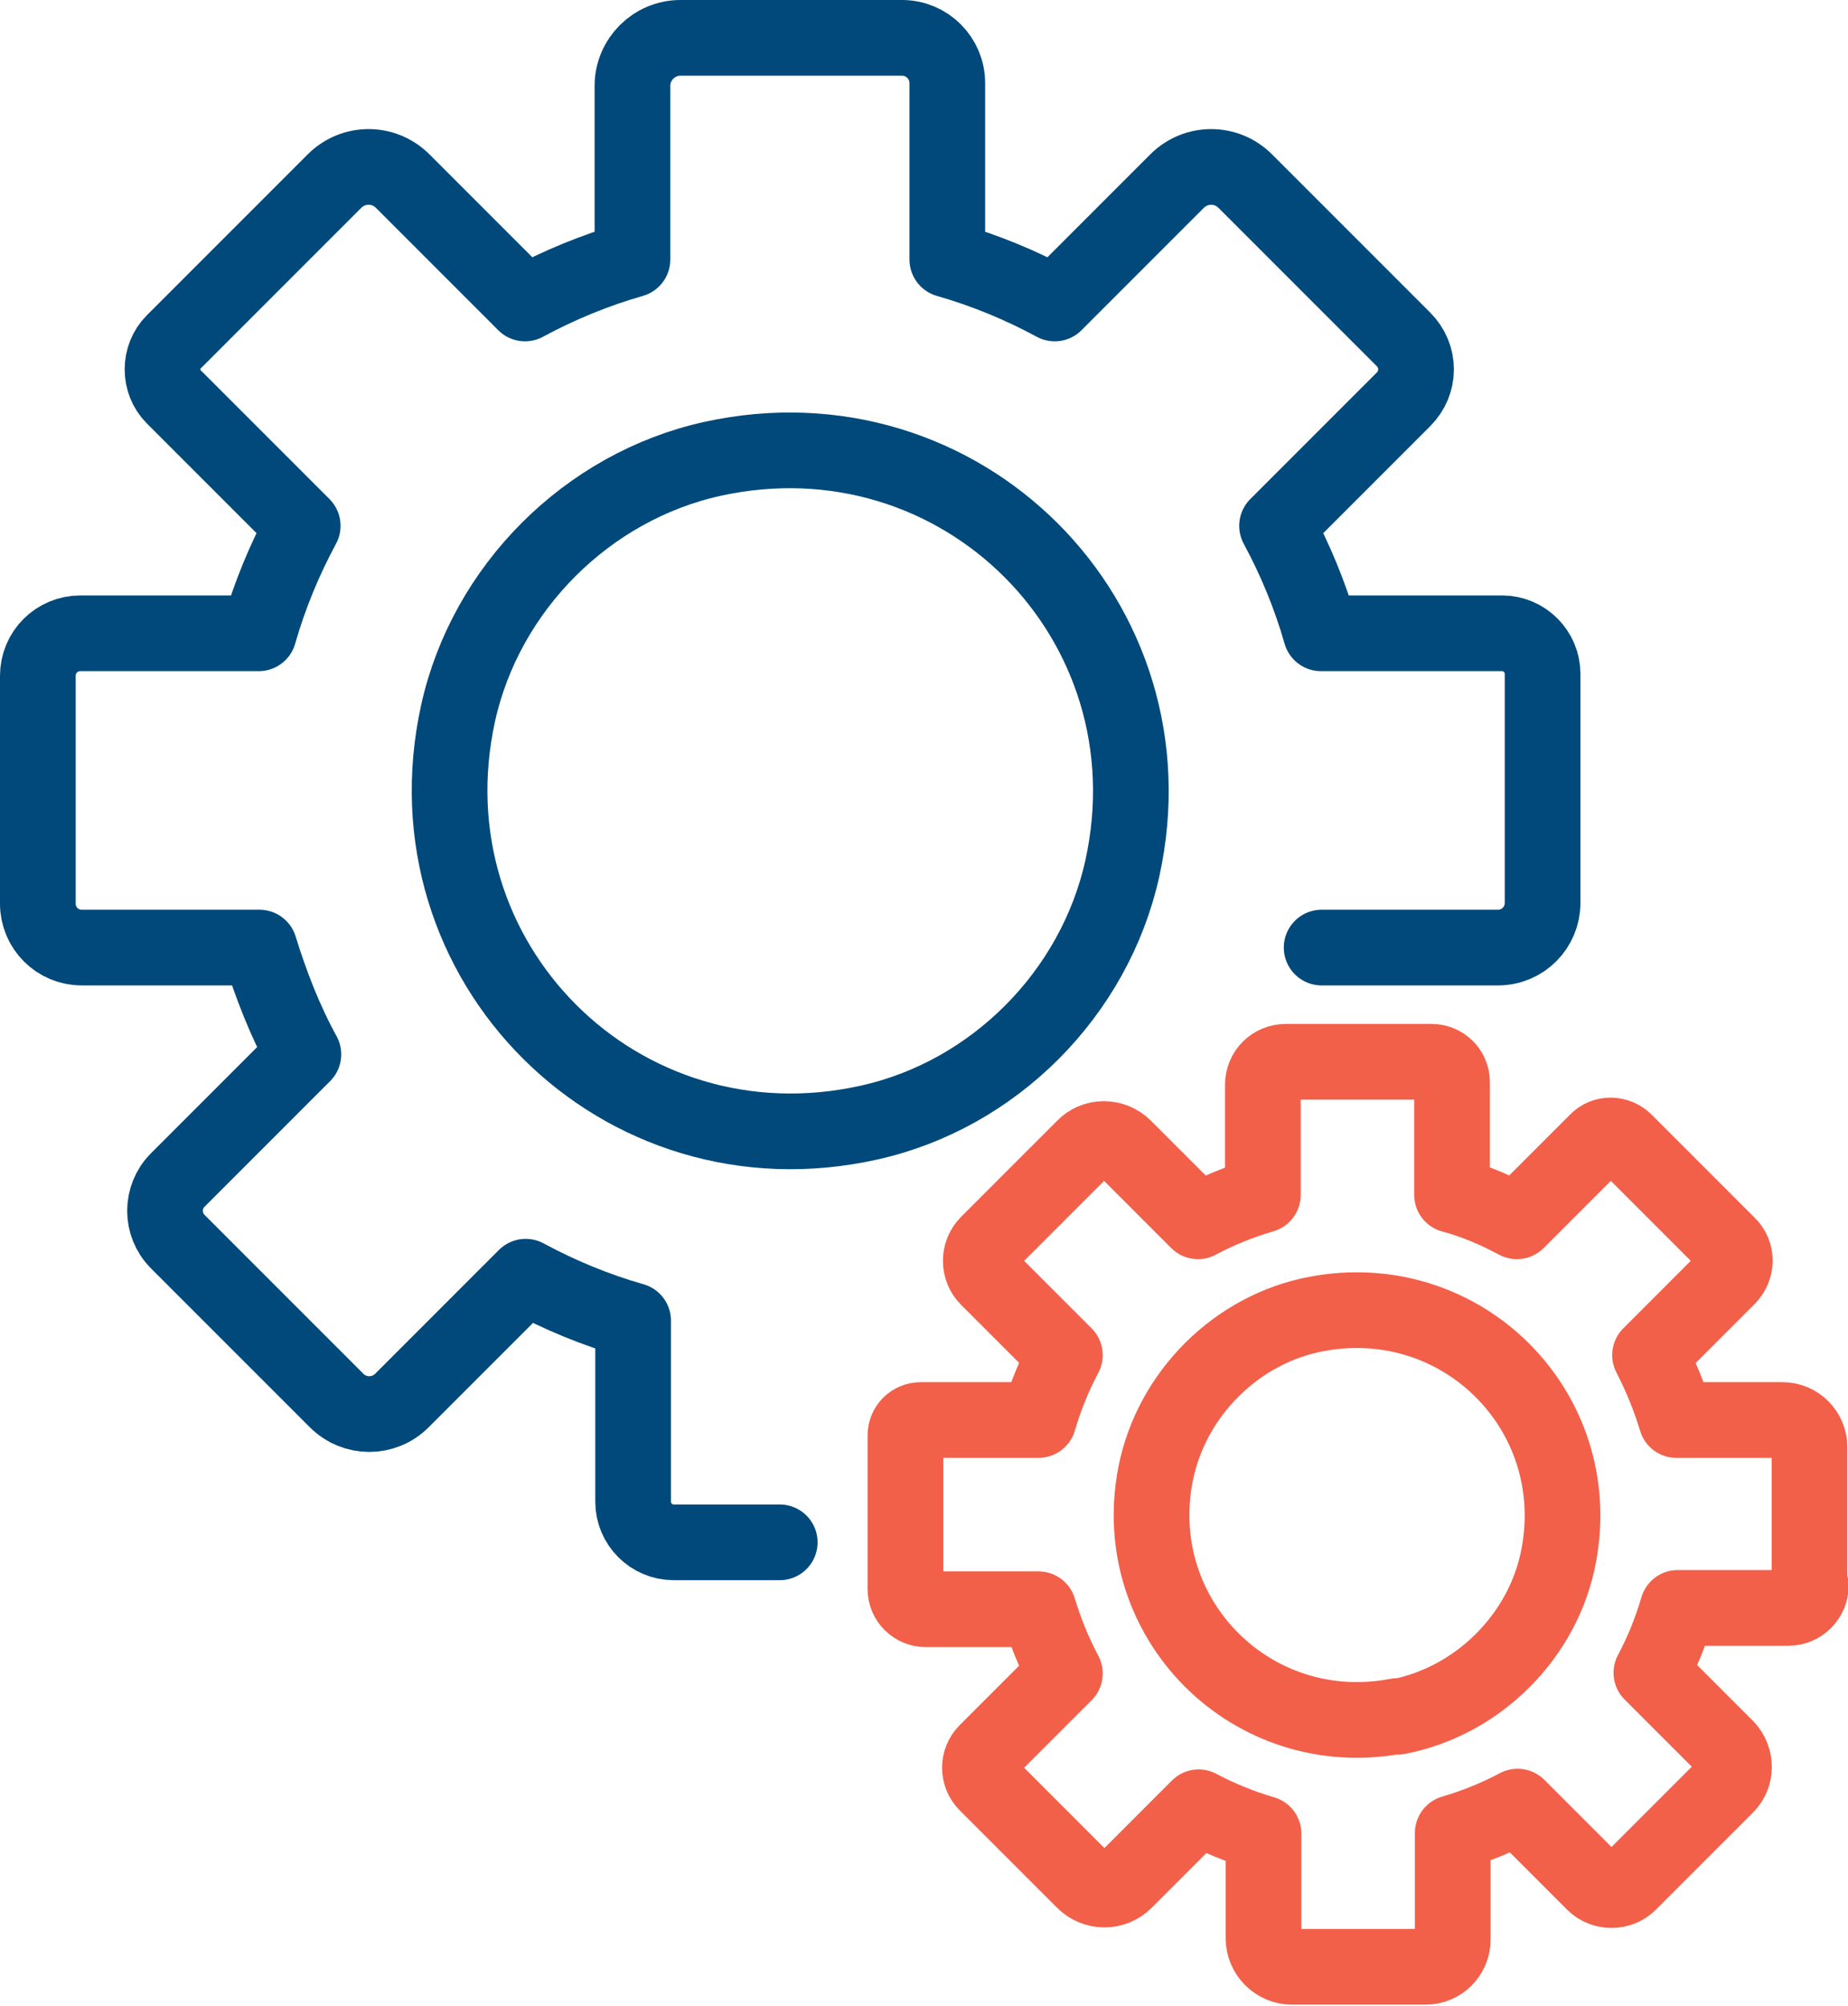
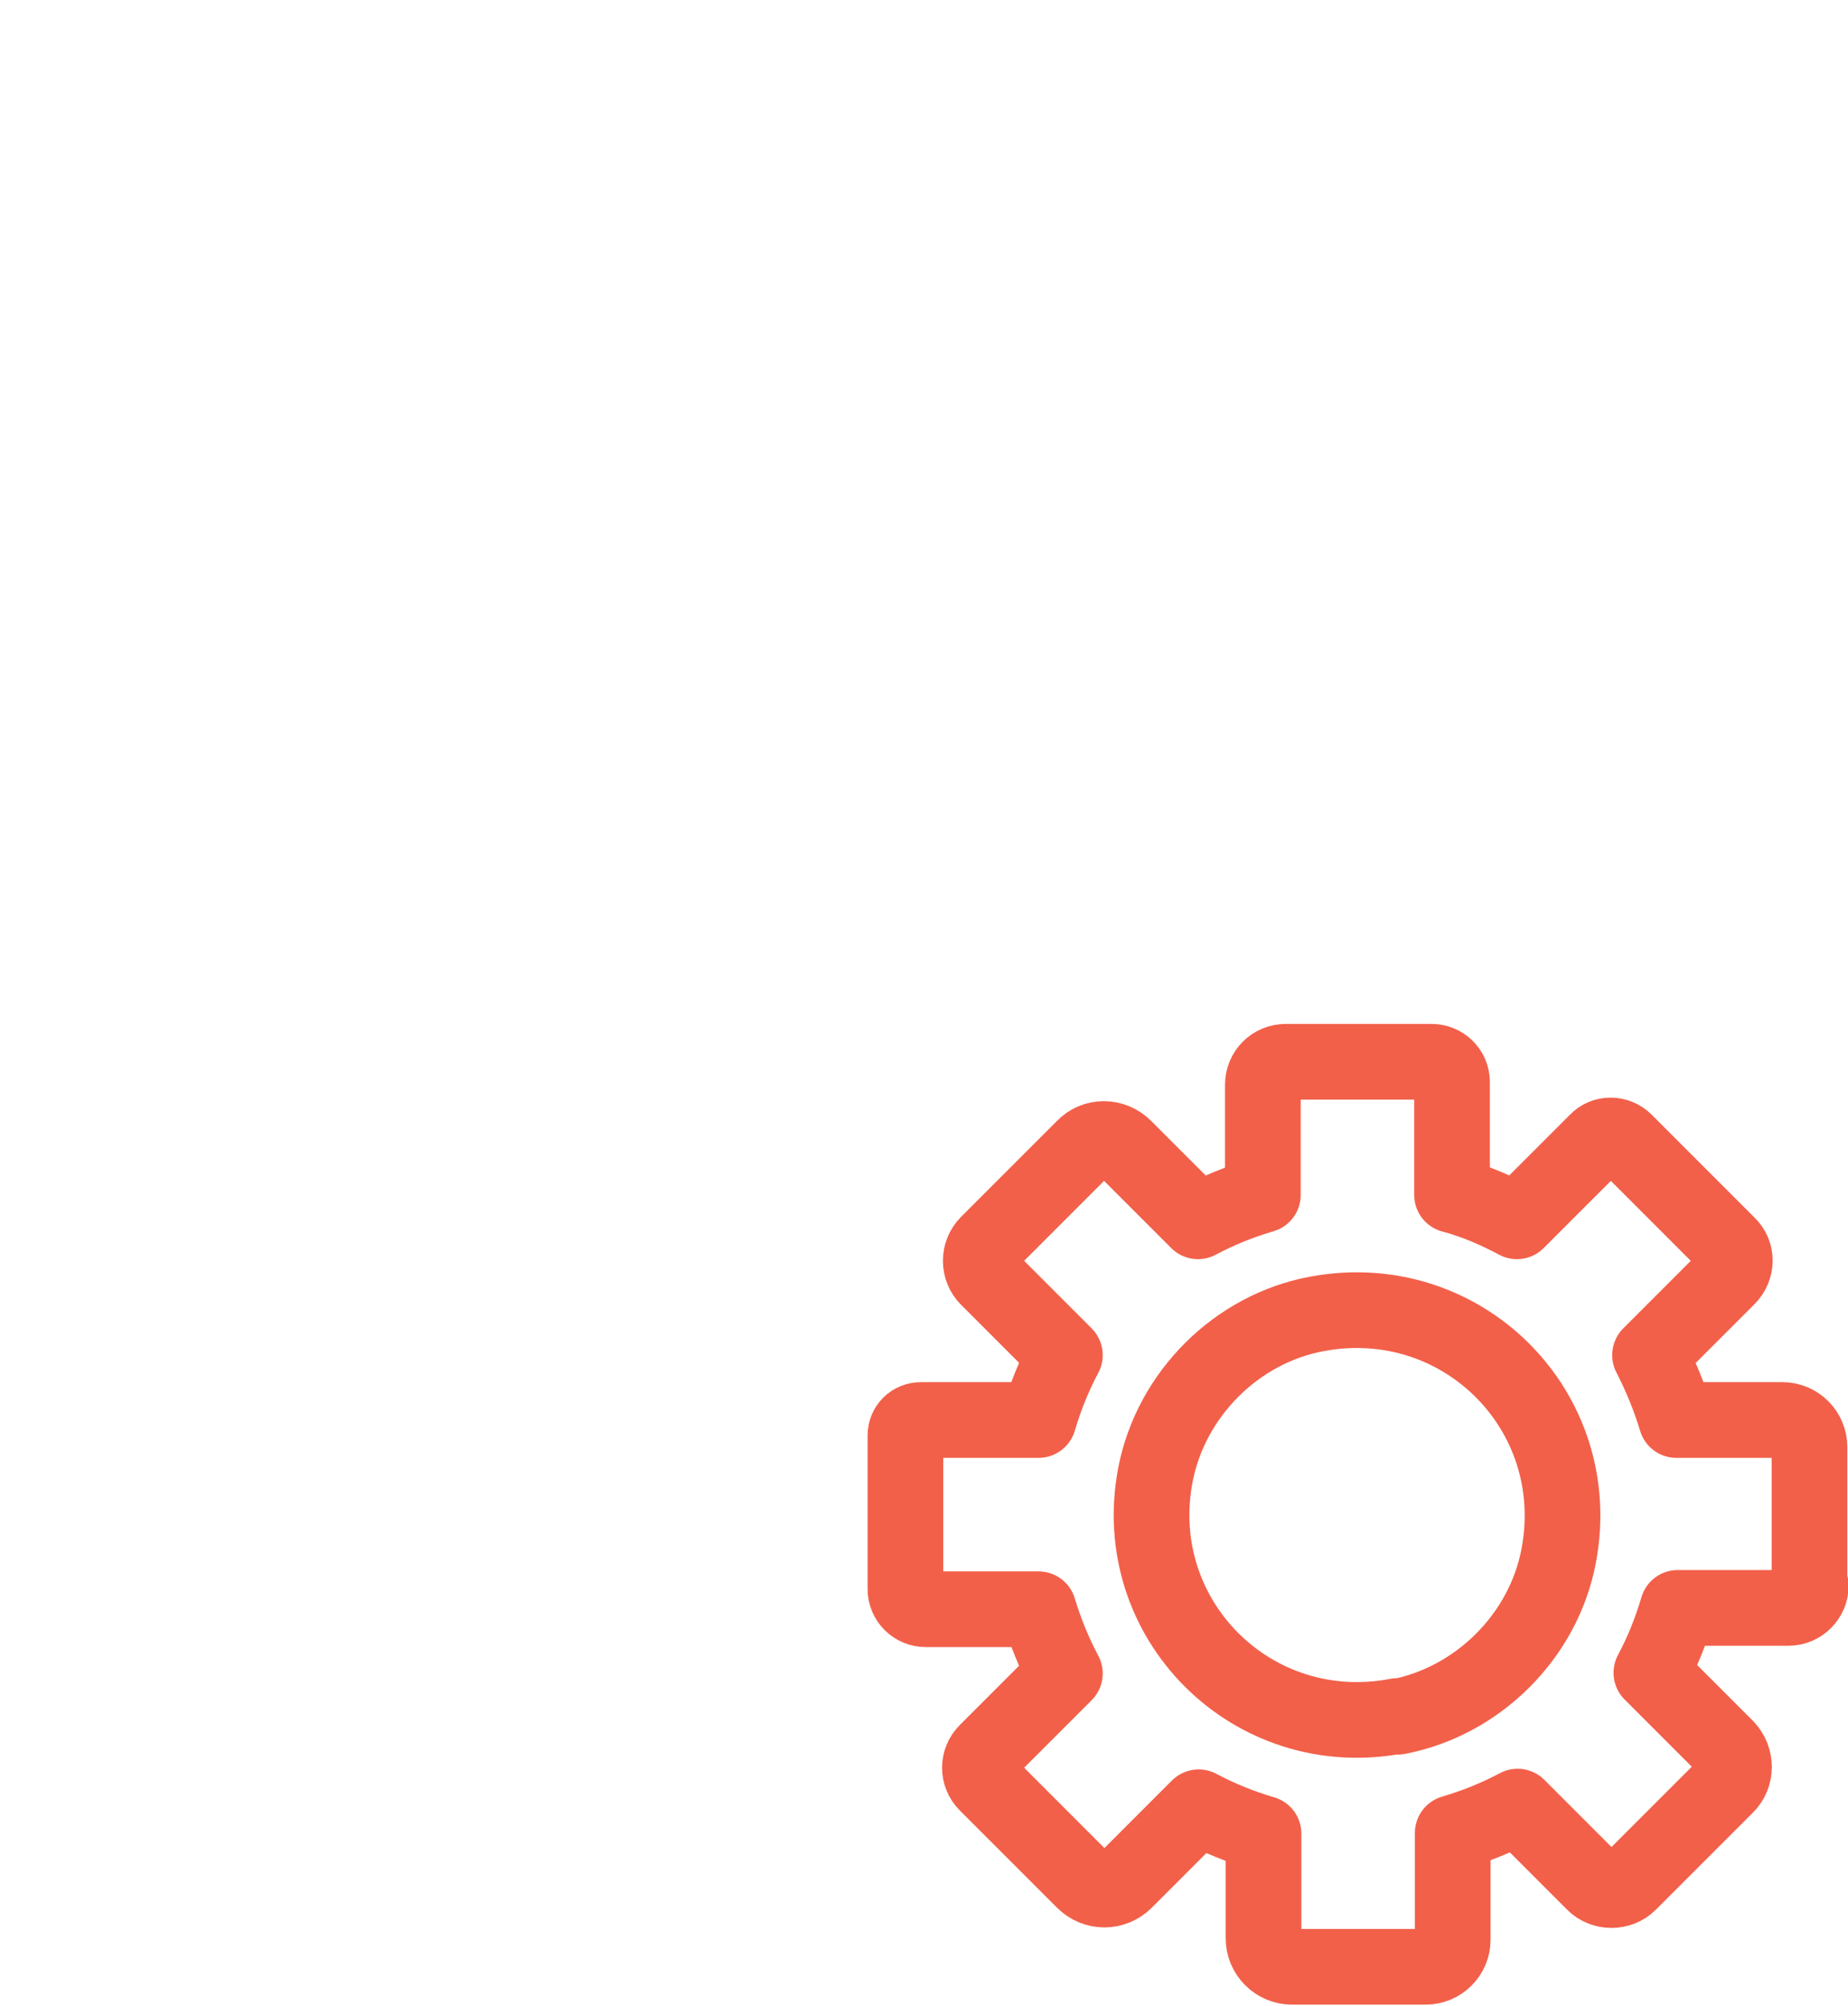
<svg xmlns="http://www.w3.org/2000/svg" id="Layer_2" viewBox="0 0 27.35 29.68">
  <g id="Icons">
    <g id="Gear">
-       <path d="m19.56,14.02h2.61c.37,0,.66-.3.66-.66v-3.39c0-.33-.27-.6-.6-.6h-2.68c-.16-.56-.38-1.09-.65-1.59l1.87-1.87c.25-.25.25-.64,0-.89l-2.34-2.34c-.28-.28-.73-.28-1.01,0l-1.81,1.81c-.5-.27-1.03-.49-1.59-.65V1.23c0-.37-.3-.67-.67-.67h-3.28c-.39,0-.71.32-.71.71v2.57c-.56.16-1.09.38-1.59.65l-1.81-1.81c-.28-.28-.73-.28-1.01,0l-2.38,2.38c-.22.22-.22.59,0,.81l1.91,1.91c-.27.5-.49,1.03-.65,1.59H1.19c-.35,0-.63.28-.63.63v3.37c0,.36.29.65.65.65h2.63c.17.55.38,1.09.65,1.58l-1.86,1.86c-.25.25-.25.66,0,.91l2.35,2.35c.27.27.7.27.97,0l1.83-1.83c.5.27,1.03.49,1.59.65v2.68c0,.33.27.6.6.6h1.57" fill="none" stroke="#00497a" stroke-linecap="round" stroke-linejoin="round" stroke-width="1.12" />
-       <path d="m12.86,16.61c-3.68.82-6.89-2.38-6.08-6.06.41-1.85,1.91-3.35,3.76-3.76,3.68-.81,6.88,2.39,6.07,6.06-.41,1.85-1.9,3.35-3.75,3.76Z" fill="none" stroke="#00497a" stroke-linecap="round" stroke-linejoin="round" stroke-width="1.12" />
      <path d="m26.78,23.48v-2.07c0-.22-.18-.4-.4-.4h-1.57c-.1-.33-.23-.65-.39-.96l1.15-1.15c.14-.14.14-.36,0-.49l-1.52-1.52c-.12-.12-.31-.12-.42,0l-1.18,1.18c-.3-.16-.62-.3-.96-.39v-1.67c0-.17-.14-.3-.3-.3h-2.16c-.19,0-.34.15-.34.34v1.63c-.34.1-.66.23-.96.39l-1.09-1.09c-.17-.17-.44-.17-.6,0l-1.42,1.42c-.14.14-.14.37,0,.51l1.14,1.14c-.16.3-.29.62-.39.96h-1.74c-.13,0-.23.1-.23.23v2.27c0,.17.14.3.3.3h1.67c.1.33.23.65.39.95l-1.16,1.16c-.13.13-.13.34,0,.47l1.44,1.44c.17.17.44.17.61,0l1.09-1.09c.3.16.62.29.96.39v1.55c0,.23.19.42.42.42h1.98c.22,0,.4-.18.4-.4v-1.58c.34-.1.66-.23.96-.39l1.13,1.13c.14.14.38.14.52,0l1.44-1.44c.15-.15.15-.4,0-.56l-1.11-1.11c.16-.3.29-.62.39-.96h1.64c.18,0,.33-.15.33-.33Z" fill="none" stroke="#f2604a" stroke-linecap="round" stroke-linejoin="round" stroke-width="1.12" />
      <path d="m20.68,25.39c-2.14.41-3.99-1.43-3.58-3.57.23-1.19,1.2-2.16,2.39-2.38,2.14-.4,3.98,1.43,3.58,3.57-.22,1.19-1.19,2.16-2.38,2.39Z" fill="none" stroke="#f2604a" stroke-linecap="round" stroke-linejoin="round" stroke-width="1.12" />
    </g>
  </g>
</svg>